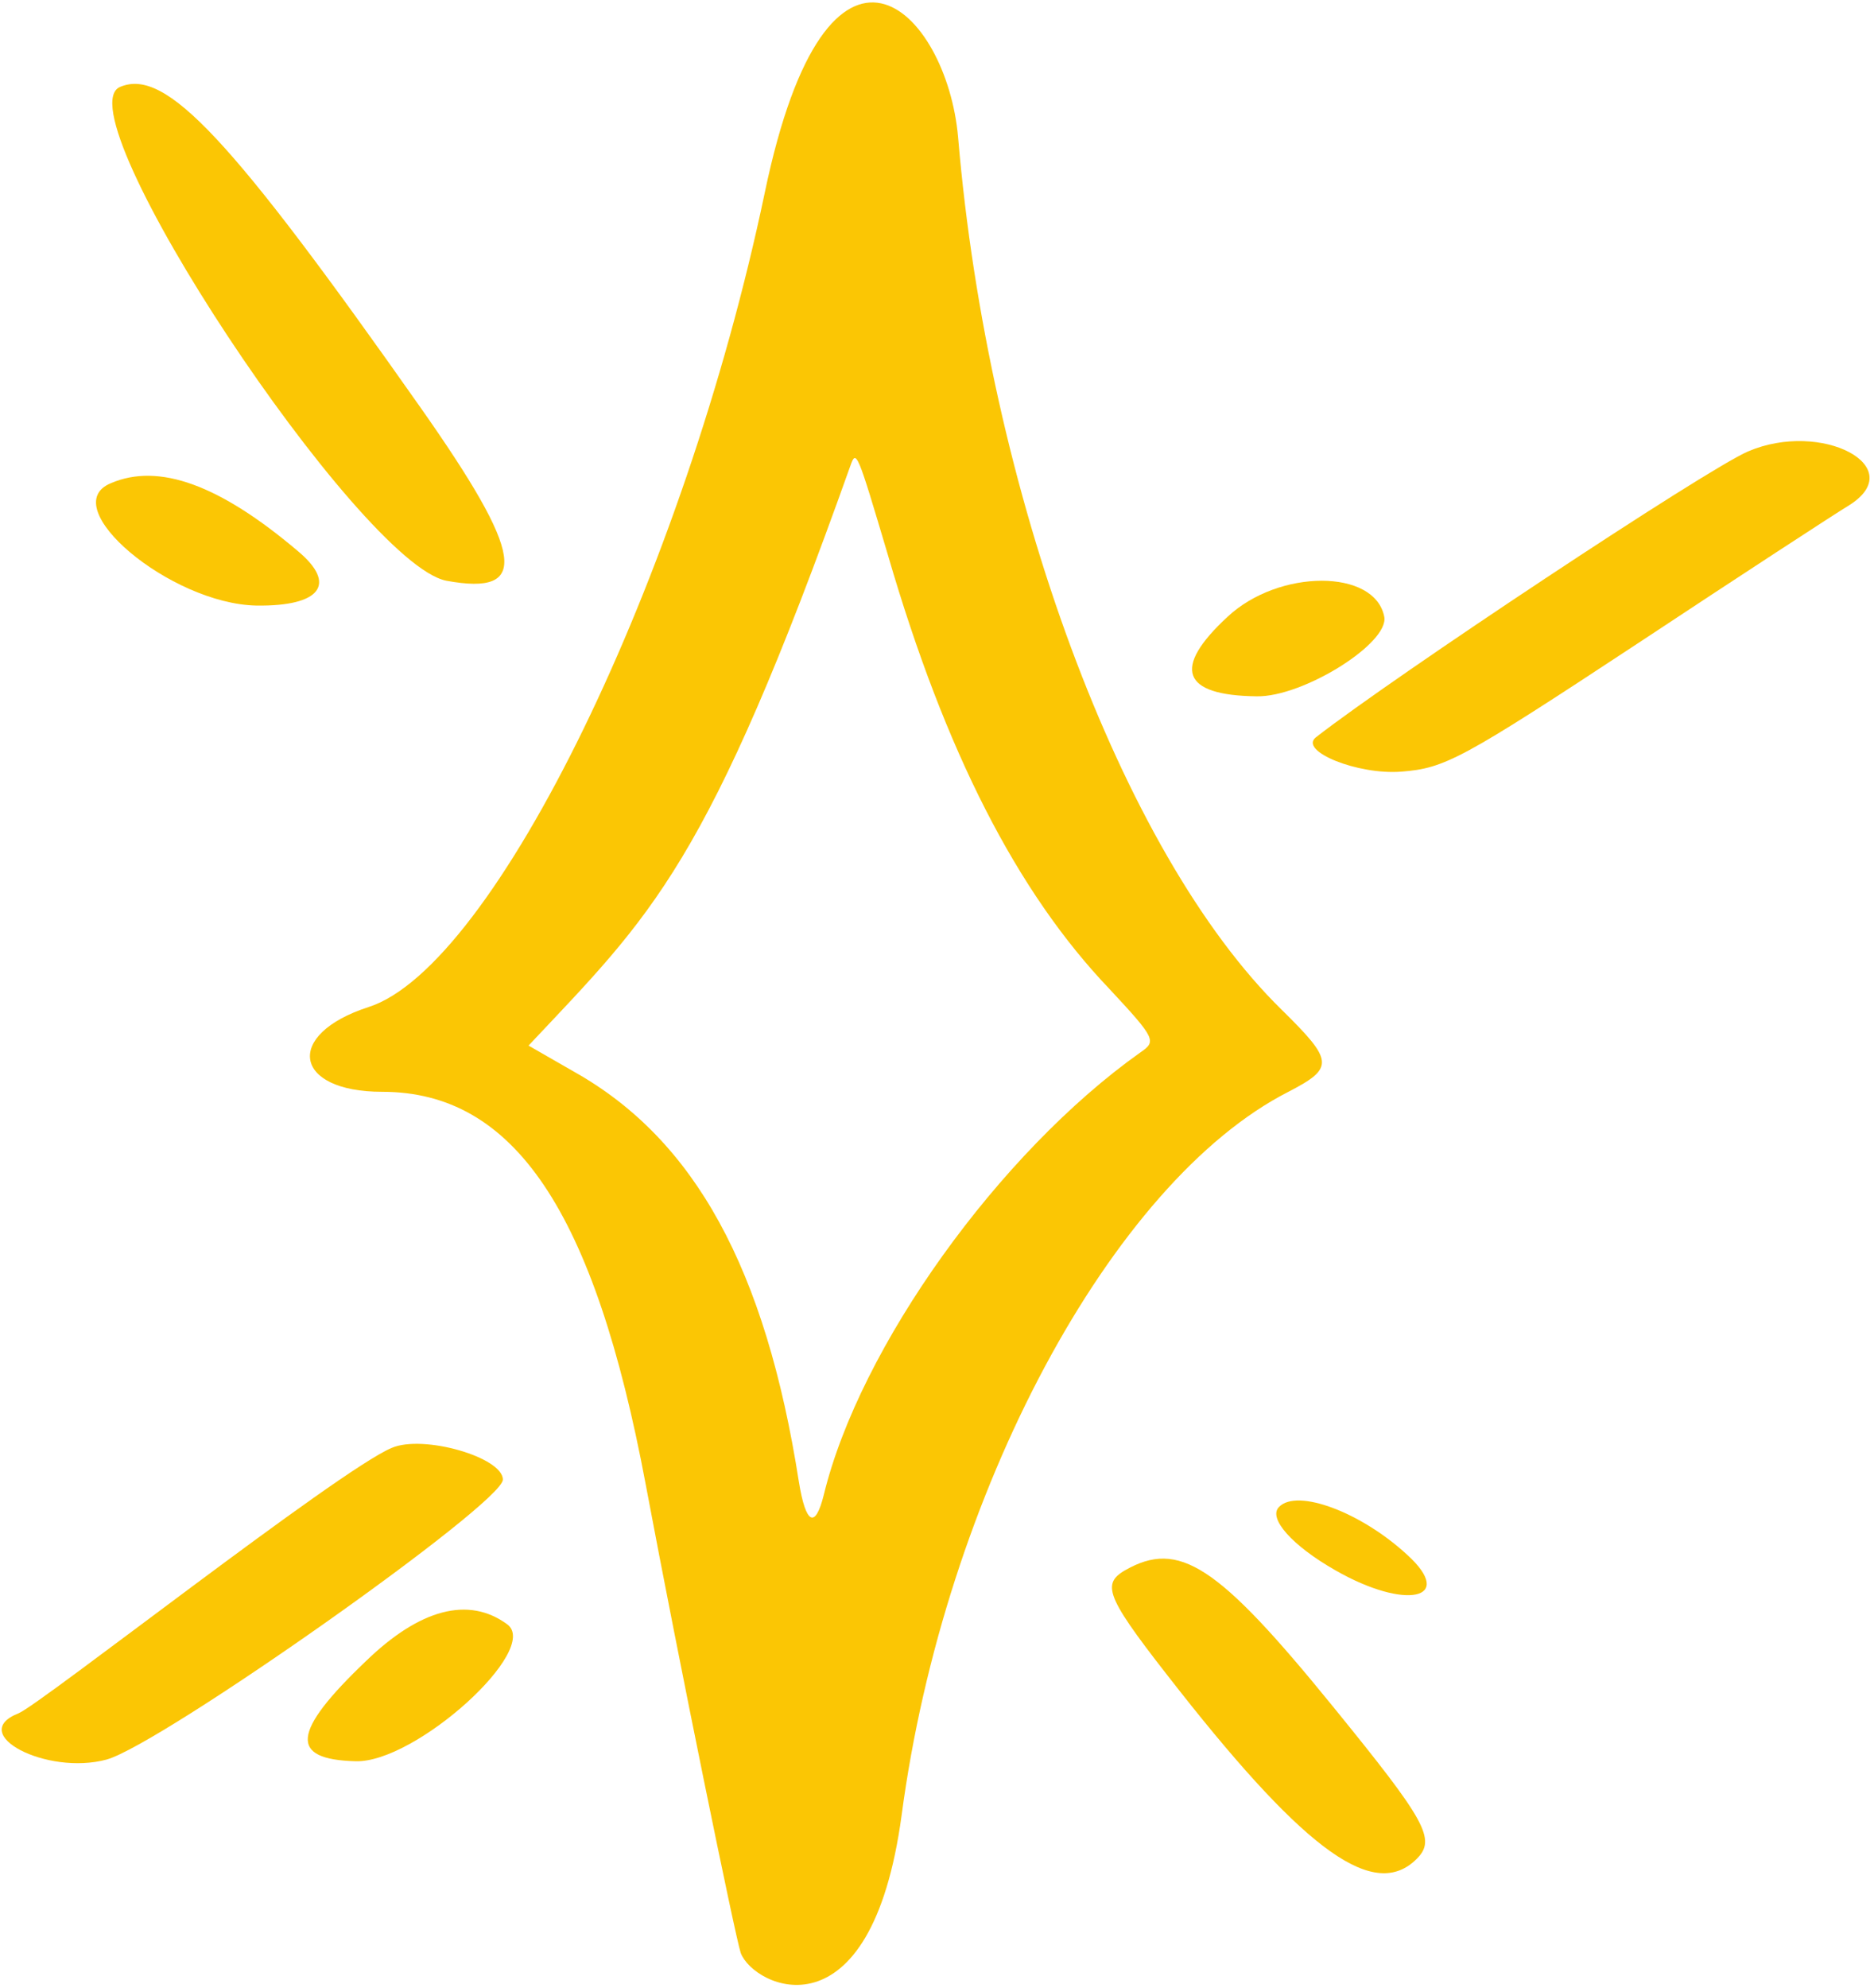
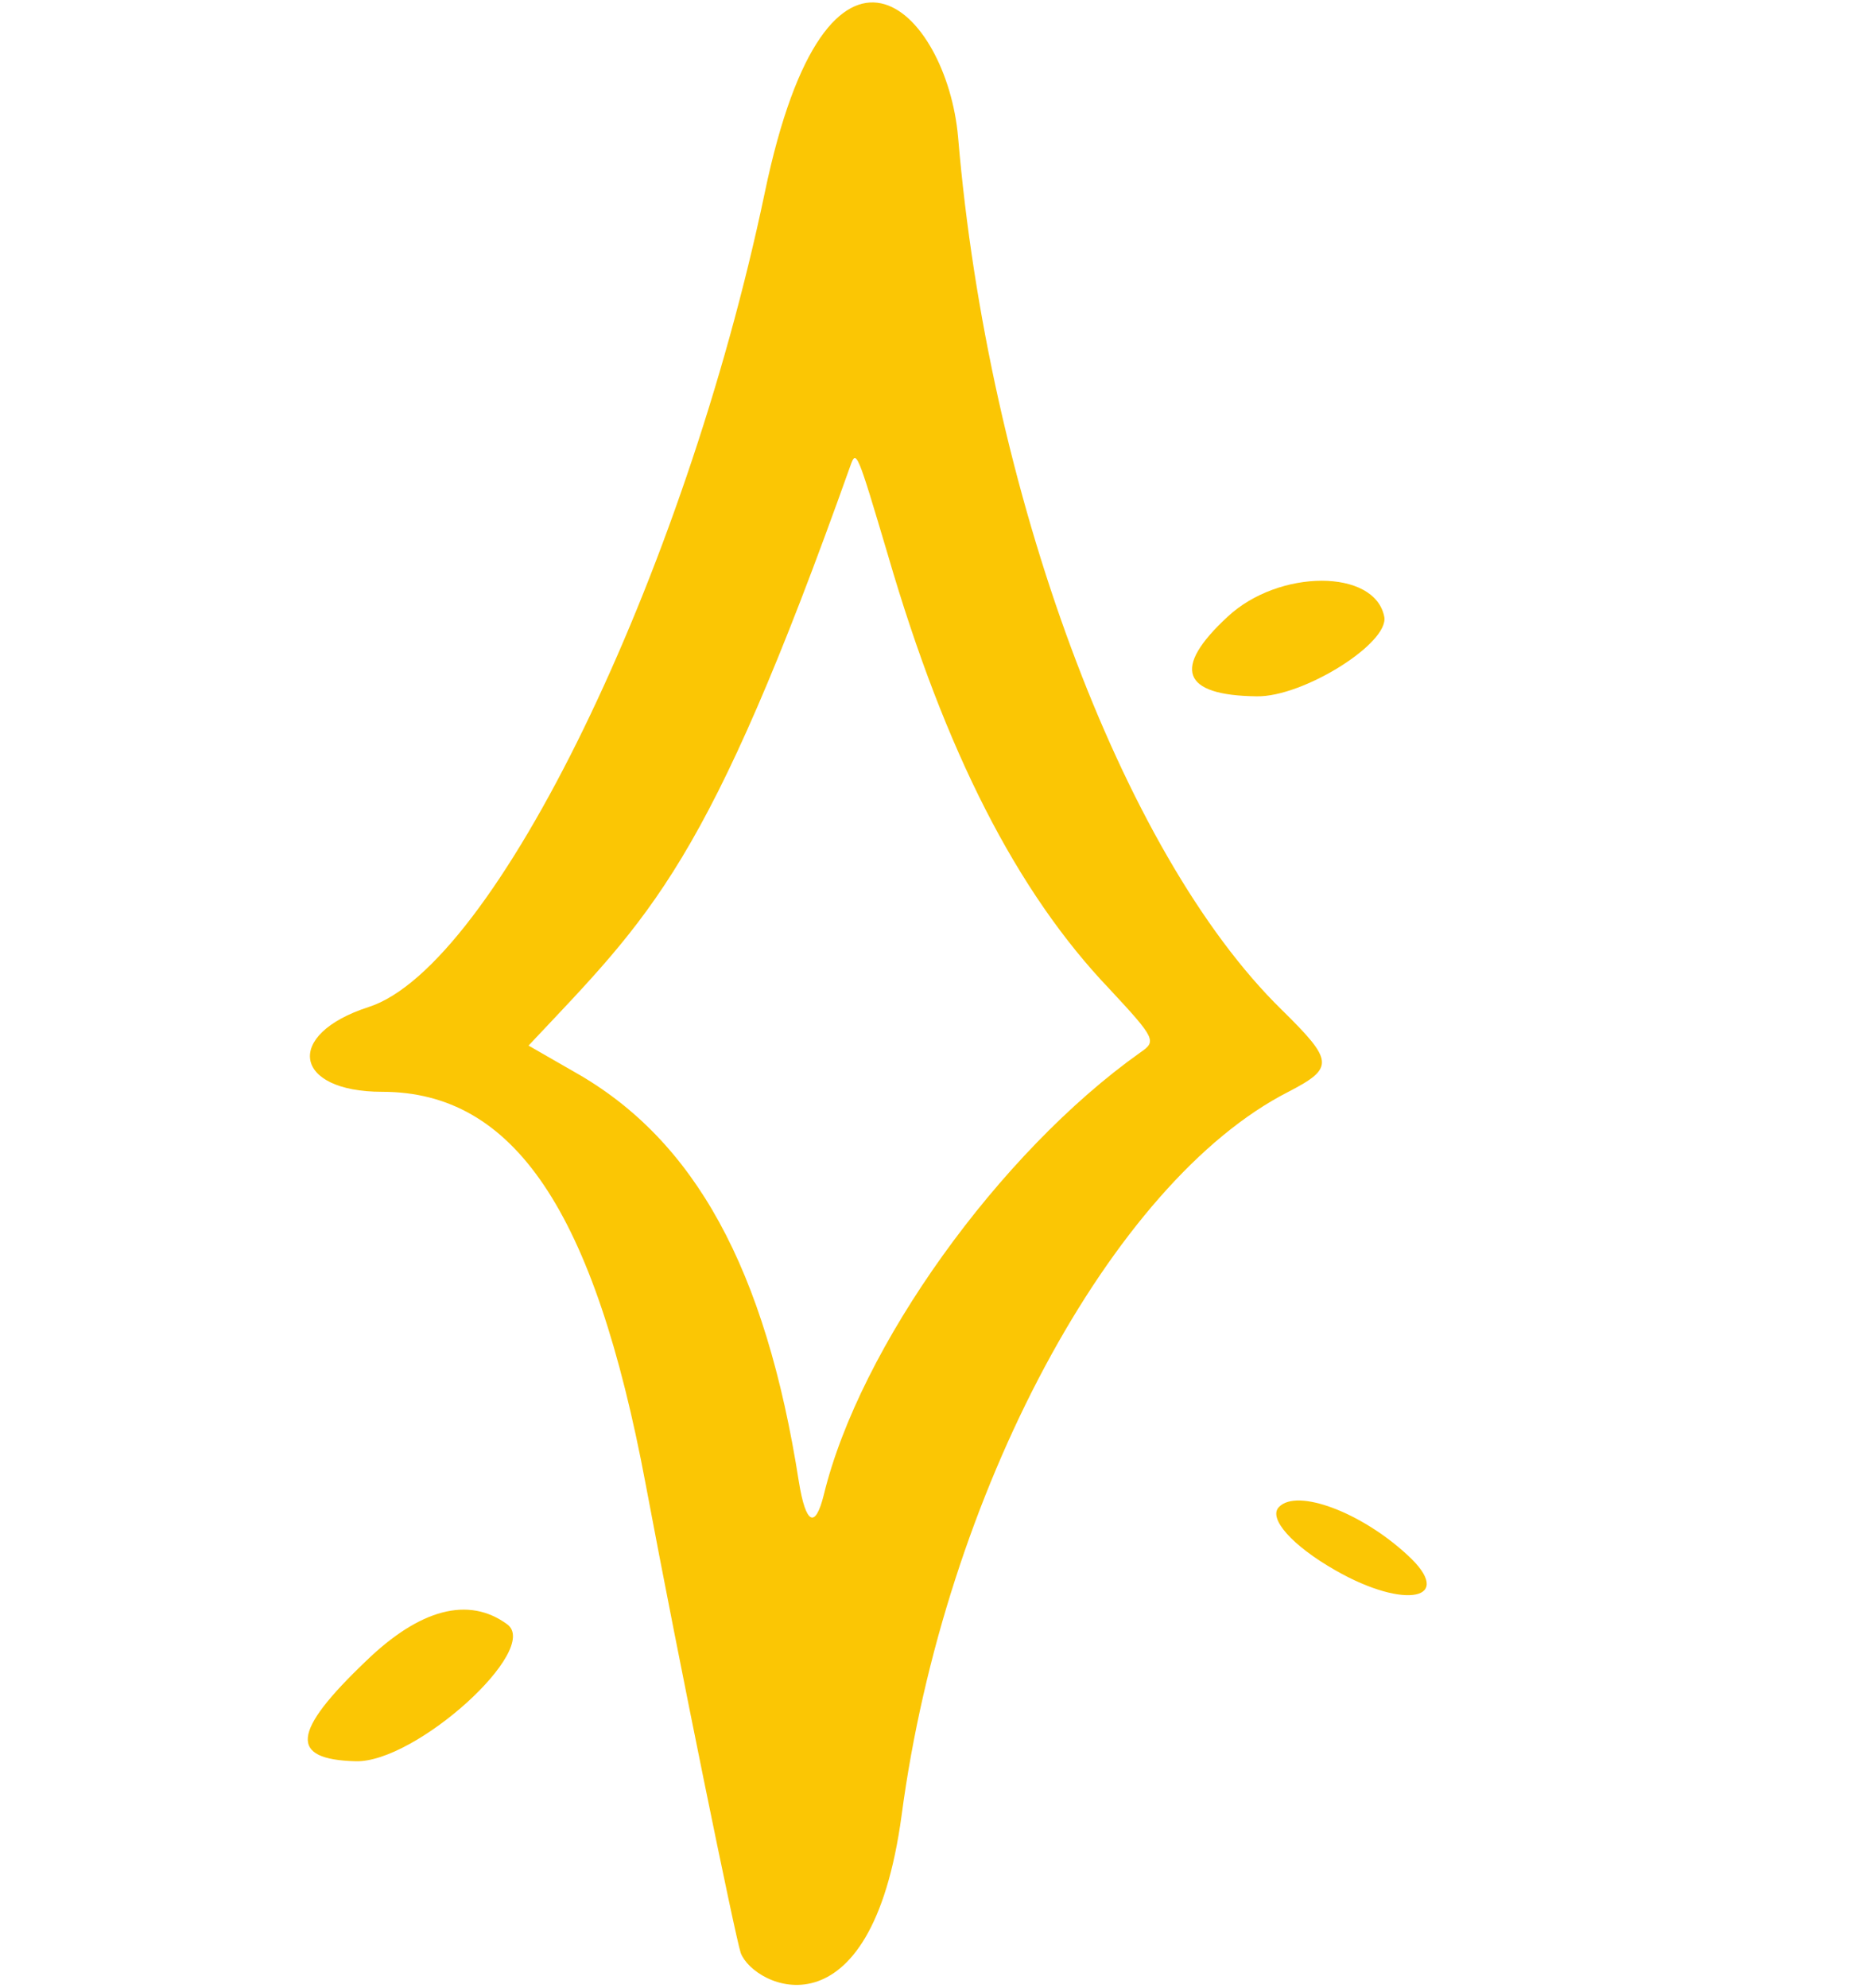
<svg xmlns="http://www.w3.org/2000/svg" width="365" height="387" viewBox="0 0 365 387" fill="none">
  <path d="M98.779 316.232C91.279 310.732 81.779 313.232 71.279 323.399C56.779 337.232 56.279 342.566 69.279 342.899C80.946 343.232 105.446 321.066 98.779 316.232Z" fill="#FBC604" />
-   <path d="M97.944 288.066C97.944 283.733 82.444 279.233 76.277 281.899C65.944 286.233 7.778 331.899 3.611 333.566C-6.556 337.566 9.111 345.733 20.778 342.566C31.444 339.566 97.944 292.733 97.944 288.066Z" fill="#FBC604" />
-   <path d="M49.946 117.9C62.446 118.066 65.779 113.733 57.946 107.233C42.779 94.4 30.946 90.067 21.613 94.067C10.613 98.567 33.113 117.566 49.946 117.9Z" fill="#FBC604" />
  <path d="M244.778 135.566C253.778 135.733 270.612 125.233 269.612 120.066C267.778 110.733 249.112 110.733 239.112 120.066C228.278 130.066 230.112 135.4 244.778 135.566Z" fill="#FBC604" />
-   <path d="M86.943 113.066C103.276 116.066 102.109 108.066 81.943 79.4C44.776 26.566 32.276 13.233 23.442 16.9C11.609 21.566 69.943 109.733 86.943 113.066Z" fill="#FBC604" />
-   <path d="M340.444 87.9C332.278 91.4 271.444 131.733 256.278 143.566C252.944 146.233 264.444 150.9 272.944 150.233C281.444 149.566 284.611 147.9 318.778 125.4C338.944 112.066 357.611 99.899 360.111 98.399C372.111 90.899 354.778 81.733 340.444 87.9Z" fill="#FBC604" />
  <path d="M274.11 302.733C265.11 294.4 252.61 289.733 249.11 293.4C246.943 295.566 251.61 300.9 260.11 305.733C273.777 313.566 283.61 311.4 274.11 302.733Z" fill="#FBC604" />
  <path d="M250.943 212.566C259.943 207.9 259.777 206.566 249.61 196.566C218.443 166.066 192.443 95.733 186.61 26.733C184.443 1.9 161.277 -21.601 148.943 37.566C133.277 112.233 96.277 188.233 71.777 196.066C55.277 201.4 57.111 212.566 74.444 212.566C100.11 212.566 115.777 235.733 125.777 289.066C132.277 323.733 143.277 377.4 144.277 380.233C146.777 386.9 169.61 397.733 175.61 353.4C183.943 290.733 216.61 230.066 250.943 212.566ZM222.11 204.9C194.61 224.4 167.443 262.233 160.443 291.066C158.777 297.733 156.943 296.733 155.61 288.566C149.11 246.9 135.277 221.9 111.943 208.733L102.943 203.566C126.943 178.066 137.777 168.9 165.61 90.733C166.777 87.4 166.943 87.9 172.943 108.067C184.11 146.4 198.11 173.733 216.11 192.566C225.11 202.233 225.277 202.733 222.11 204.9Z" fill="#FBC604" />
-   <path d="M219.109 305.732C214.276 308.565 215.609 311.232 229.776 329.232C254.609 360.732 267.776 370.065 275.942 361.899C279.776 358.065 277.776 354.565 259.609 332.232C237.109 304.565 229.609 299.732 219.109 305.732Z" fill="#FBC604" />
</svg>